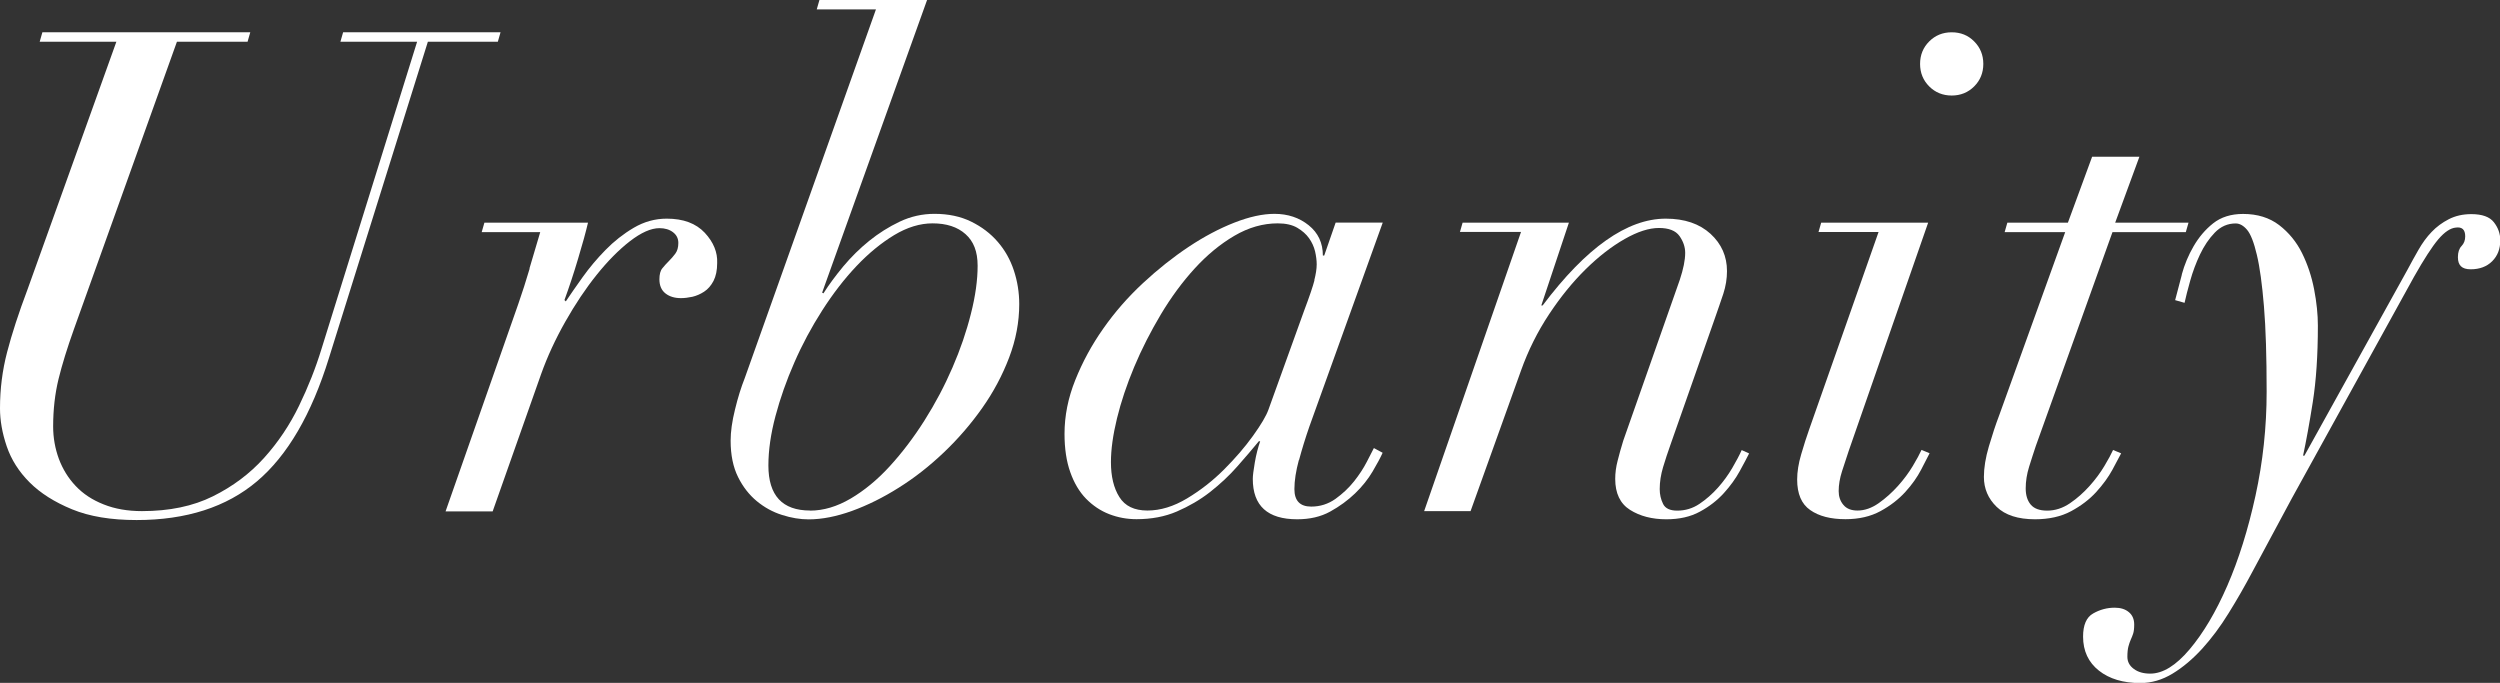
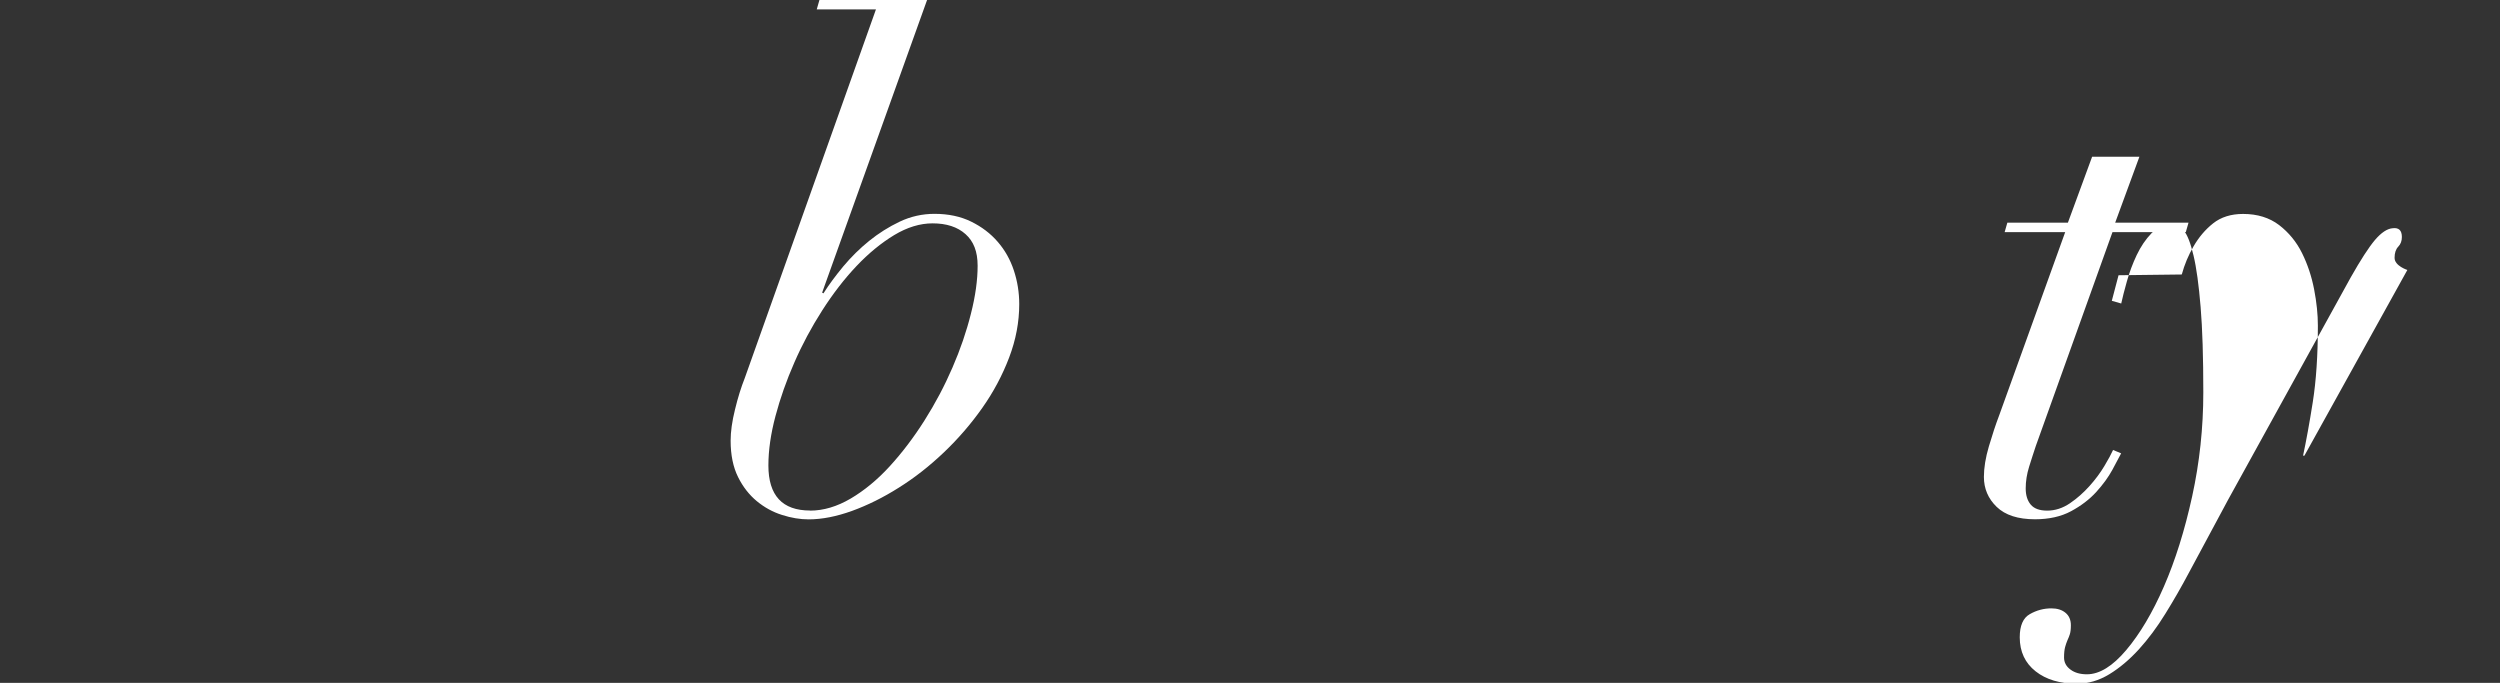
<svg xmlns="http://www.w3.org/2000/svg" id="_レイヤー_1" viewBox="0 0 260.12 71.05">
  <rect x="0" y="0" width="260.12" height="71.05" fill="#333333" stroke="none" />
  <defs>
    <style>.cls-1{fill:#fff;}</style>
  </defs>
-   <path class="cls-1" d="M26.04,3.36l-.28,.98h-7.35L7.7,34.23c-.7,1.96-1.24,3.7-1.61,5.21-.37,1.52-.56,3.16-.56,4.93,0,1.17,.2,2.29,.59,3.36,.4,1.07,.98,2.02,1.75,2.83,.77,.82,1.74,1.46,2.91,1.92,1.17,.47,2.5,.7,3.99,.7,2.85,0,5.31-.51,7.38-1.54,2.08-1.03,3.85-2.36,5.32-3.99,1.47-1.63,2.68-3.44,3.64-5.42,.96-1.98,1.74-3.96,2.34-5.92L43.4,4.34h-7.98l.28-.98h16.38l-.28,.98h-7.28l-10.29,32.9c-1.82,5.88-4.32,10.16-7.49,12.84-3.17,2.68-7.35,4.03-12.53,4.03-2.66,0-4.9-.37-6.72-1.12s-3.29-1.68-4.41-2.8-1.91-2.37-2.38-3.75c-.47-1.38-.7-2.7-.7-3.96,0-2.01,.25-3.96,.74-5.84,.49-1.89,1.2-4.07,2.13-6.54L12.11,4.34H4.13l.28-.98H26.04Z" />
-   <path class="cls-1" d="M55.09,27.93c.37-1.26,.75-2.52,1.12-3.78h-6.09l.28-.98h10.78c-.23,.98-.57,2.22-1.02,3.71-.44,1.49-.92,2.94-1.43,4.34l.14,.14c.47-.7,1.05-1.54,1.75-2.52,.7-.98,1.49-1.92,2.38-2.83,.89-.91,1.87-1.68,2.94-2.31,1.07-.63,2.22-.95,3.43-.95,1.73,0,3.04,.49,3.96,1.47,.91,.98,1.34,2.03,1.29,3.15,0,.75-.13,1.37-.38,1.86-.26,.49-.58,.86-.98,1.12-.4,.26-.8,.43-1.22,.53-.42,.09-.82,.14-1.19,.14-.65,0-1.19-.16-1.61-.49-.42-.33-.63-.82-.63-1.47,0-.51,.1-.9,.31-1.15,.21-.26,.43-.5,.67-.74s.46-.49,.67-.77c.21-.28,.32-.65,.32-1.12s-.19-.84-.56-1.12c-.37-.28-.84-.42-1.4-.42-.89,0-1.91,.46-3.08,1.36-1.17,.91-2.32,2.08-3.46,3.5-1.14,1.42-2.23,3.05-3.26,4.87-1.03,1.82-1.87,3.64-2.52,5.46l-5.04,14.28h-4.9l7.56-21.56c.42-1.21,.82-2.45,1.19-3.71Z" />
  <path class="cls-1" d="M85.54,30.45l.14,.07c.56-.89,1.25-1.82,2.06-2.8,.82-.98,1.72-1.87,2.7-2.66,.98-.79,2.04-1.46,3.18-2,1.14-.54,2.35-.81,3.61-.81,1.45,0,2.72,.27,3.82,.81,1.1,.54,2.02,1.24,2.76,2.1,.75,.86,1.31,1.86,1.68,2.98,.37,1.12,.56,2.29,.56,3.5,0,1.87-.35,3.72-1.05,5.56-.7,1.84-1.63,3.59-2.8,5.25-1.17,1.66-2.5,3.2-3.99,4.62-1.49,1.42-3.06,2.65-4.69,3.67-1.63,1.03-3.25,1.83-4.87,2.42-1.61,.58-3.12,.88-4.51,.88-.89,0-1.81-.15-2.77-.46-.96-.3-1.83-.78-2.62-1.43-.79-.65-1.45-1.49-1.96-2.52-.51-1.03-.77-2.29-.77-3.78,0-.93,.15-2.02,.46-3.26,.3-1.24,.64-2.32,1.01-3.25L91.14,.98h-6.16l.28-.98h11.2l-10.92,30.45Zm-1.26,22.68c1.4,0,2.81-.42,4.24-1.26,1.42-.84,2.78-1.96,4.06-3.36,1.28-1.4,2.49-2.99,3.61-4.76,1.12-1.77,2.09-3.6,2.91-5.5,.82-1.89,1.46-3.76,1.92-5.6,.47-1.84,.7-3.51,.7-5s-.42-2.54-1.26-3.29c-.84-.75-1.98-1.12-3.43-1.12-1.31,0-2.64,.41-3.99,1.22-1.35,.82-2.66,1.89-3.92,3.22s-2.45,2.87-3.57,4.62c-1.12,1.75-2.09,3.56-2.9,5.42-.82,1.87-1.47,3.72-1.96,5.56-.49,1.84-.74,3.56-.74,5.15,0,3.13,1.45,4.69,4.34,4.69Z" />
-   <path class="cls-1" d="M135.14,47.88c-.3,1.12-.46,2.12-.46,3.01,0,1.21,.58,1.82,1.75,1.82,.93,0,1.77-.27,2.52-.8,.75-.54,1.39-1.14,1.93-1.82,.54-.68,.98-1.35,1.33-2.03,.35-.68,.6-1.16,.74-1.44l.91,.49c-.23,.51-.58,1.17-1.05,1.96-.47,.79-1.07,1.55-1.82,2.27-.75,.72-1.61,1.35-2.59,1.89-.98,.54-2.12,.8-3.43,.8-3.08,0-4.62-1.4-4.62-4.2,0-.33,.07-.9,.21-1.71,.14-.82,.33-1.55,.56-2.21h-.14c-.65,.79-1.4,1.67-2.24,2.62-.84,.96-1.79,1.84-2.83,2.66-1.05,.82-2.21,1.49-3.46,2.03s-2.66,.8-4.2,.8c-.98,0-1.92-.17-2.83-.52-.91-.35-1.71-.89-2.42-1.61-.7-.72-1.25-1.65-1.64-2.76-.4-1.12-.6-2.45-.6-3.99,0-1.87,.37-3.73,1.12-5.6,.75-1.87,1.71-3.65,2.91-5.35,1.19-1.7,2.57-3.28,4.13-4.73,1.56-1.45,3.15-2.71,4.76-3.78,1.61-1.07,3.2-1.91,4.76-2.52,1.56-.61,2.95-.91,4.16-.91,1.4,0,2.59,.4,3.57,1.19,.98,.79,1.47,1.84,1.47,3.15h.14l1.19-3.43h4.9l-7.63,21.21c-.42,1.21-.78,2.38-1.08,3.5Zm1.61-18.72c.16-.63,.25-1.18,.25-1.65,0-.42-.06-.88-.17-1.36-.12-.49-.33-.95-.63-1.37-.3-.42-.71-.78-1.22-1.08-.51-.3-1.19-.46-2.03-.46-1.54,0-3.04,.43-4.51,1.29-1.47,.86-2.85,2-4.13,3.4-1.28,1.4-2.46,3-3.53,4.79-1.07,1.8-2,3.62-2.77,5.46-.77,1.84-1.37,3.63-1.79,5.35-.42,1.73-.63,3.24-.63,4.55,0,1.49,.29,2.71,.88,3.64,.58,.93,1.55,1.4,2.91,1.4s2.73-.42,4.13-1.26,2.68-1.84,3.85-3.01,2.17-2.33,3.01-3.5c.84-1.17,1.38-2.08,1.61-2.73l3.71-10.29c.56-1.49,.92-2.55,1.08-3.18Z" />
-   <path class="cls-1" d="M151.9,24.15l.28-.98h11.06l-2.87,8.61h.14c4.53-6.02,8.8-9.03,12.81-9.03,1.96,0,3.51,.53,4.66,1.58,1.14,1.05,1.71,2.34,1.71,3.88,0,.79-.13,1.58-.38,2.35-.26,.77-.57,1.69-.95,2.76l-4.55,12.95c-.28,.79-.54,1.57-.77,2.34-.23,.77-.35,1.53-.35,2.28,0,.56,.12,1.07,.35,1.54s.72,.7,1.47,.7c.84,0,1.61-.23,2.31-.7s1.34-1.03,1.92-1.68c.58-.65,1.08-1.34,1.5-2.06s.75-1.34,.98-1.86l.77,.35c-.23,.47-.56,1.08-.98,1.85-.42,.77-.97,1.53-1.65,2.28-.68,.75-1.5,1.39-2.48,1.92-.98,.54-2.15,.8-3.5,.8-1.49,0-2.75-.33-3.78-.98-1.03-.65-1.54-1.73-1.54-3.22,0-.61,.08-1.24,.25-1.89,.16-.65,.36-1.35,.59-2.1l5.88-16.73c.37-1.12,.56-2.05,.56-2.8,0-.61-.2-1.19-.59-1.75-.4-.56-1.11-.84-2.14-.84s-2.22,.38-3.57,1.15c-1.35,.77-2.71,1.82-4.06,3.15s-2.62,2.89-3.81,4.69c-1.19,1.8-2.16,3.74-2.91,5.84l-5.25,14.63h-4.83l10.08-29.05h-6.37Z" />
-   <path class="cls-1" d="M189.21,24.15l.28-.98h11.13l-8.26,23.73c-.23,.7-.47,1.41-.7,2.13-.23,.72-.35,1.41-.35,2.07,0,.56,.16,1.04,.49,1.43,.33,.4,.82,.59,1.47,.59,.75,0,1.48-.26,2.21-.77,.72-.51,1.39-1.11,2-1.79,.61-.68,1.12-1.37,1.54-2.07,.42-.7,.72-1.26,.91-1.68l.84,.35c-.19,.37-.48,.94-.88,1.71-.4,.77-.94,1.54-1.64,2.31-.7,.77-1.56,1.44-2.59,2-1.03,.56-2.24,.84-3.64,.84-1.54,0-2.76-.31-3.67-.95-.91-.63-1.36-1.69-1.36-3.18,0-.79,.14-1.67,.42-2.62,.28-.96,.56-1.83,.84-2.62l7.21-20.51h-6.23Zm11.52-19.84c.63-.63,1.41-.95,2.34-.95s1.71,.31,2.34,.95c.63,.63,.95,1.41,.95,2.34s-.32,1.71-.95,2.34-1.41,.95-2.34,.95-1.71-.32-2.34-.95-.95-1.41-.95-2.34,.32-1.71,.95-2.34Z" />
  <path class="cls-1" d="M222.6,16.31l-2.52,6.86h7.63l-.28,.98h-7.63l-7.98,22.26c-.23,.7-.47,1.42-.7,2.17-.23,.75-.35,1.49-.35,2.24,0,.7,.17,1.26,.52,1.68,.35,.42,.92,.63,1.71,.63,.84,0,1.63-.26,2.38-.77,.75-.51,1.42-1.11,2.03-1.79,.61-.68,1.12-1.37,1.54-2.07,.42-.7,.72-1.26,.91-1.68l.84,.35c-.19,.37-.49,.94-.91,1.71-.42,.77-.98,1.54-1.68,2.31-.7,.77-1.58,1.44-2.62,2s-2.3,.84-3.75,.84c-1.77,0-3.1-.43-3.99-1.29s-1.33-1.9-1.33-3.12c0-.93,.17-2,.52-3.18,.35-1.19,.71-2.28,1.08-3.25l6.86-19.04h-6.3l.28-.98h6.3l2.52-6.86h4.9Z" />
-   <path class="cls-1" d="M227.01,28.56c.28-1.03,.69-2.01,1.23-2.94,.54-.93,1.21-1.73,2.03-2.38,.82-.65,1.86-.98,3.12-.98,1.49,0,2.74,.39,3.75,1.16,1,.77,1.8,1.74,2.38,2.91,.58,1.17,1,2.43,1.26,3.78,.26,1.35,.39,2.61,.39,3.78,0,3.08-.18,5.73-.53,7.95-.35,2.22-.69,4.07-1.01,5.57h.14l10.71-19.32c.37-.7,.76-1.4,1.16-2.1,.4-.7,.85-1.32,1.36-1.85,.51-.54,1.11-.98,1.79-1.33,.68-.35,1.46-.53,2.35-.53,1.12,0,1.9,.28,2.34,.84,.44,.56,.67,1.19,.67,1.89,0,.89-.28,1.61-.84,2.17-.56,.56-1.31,.84-2.24,.84s-1.33-.42-1.33-1.26c0-.51,.13-.9,.38-1.16s.38-.59,.38-1.01c0-.7-.33-1-.98-.91-.56,.05-1.17,.46-1.82,1.22-.65,.77-1.49,2.07-2.52,3.89l-12.74,23.1-4.06,7.56c-.79,1.49-1.62,2.94-2.49,4.34-.86,1.4-1.79,2.64-2.76,3.71-.98,1.07-2.01,1.94-3.08,2.59-1.07,.65-2.19,.98-3.36,.98-1.77,0-3.21-.43-4.3-1.29s-1.65-2.04-1.65-3.54c0-1.21,.35-2.02,1.05-2.41,.7-.4,1.45-.6,2.24-.6,.61,0,1.1,.15,1.47,.46,.37,.3,.56,.74,.56,1.29,0,.42-.04,.74-.11,.95-.07,.21-.15,.42-.25,.63-.09,.21-.17,.44-.24,.7-.07,.26-.11,.62-.11,1.08,0,.51,.22,.93,.67,1.26,.44,.33,1.01,.49,1.71,.49,1.31,0,2.67-.84,4.09-2.52,1.42-1.68,2.73-3.88,3.92-6.61,1.19-2.73,2.17-5.86,2.94-9.38,.77-3.52,1.16-7.13,1.16-10.82s-.09-6.6-.28-8.89c-.19-2.29-.43-4.07-.74-5.36-.3-1.28-.64-2.15-1.01-2.59-.37-.44-.77-.67-1.19-.67-.84,0-1.56,.32-2.17,.95s-1.12,1.39-1.54,2.27c-.42,.89-.76,1.8-1.02,2.73-.26,.93-.46,1.7-.59,2.31l-.98-.28c.19-.75,.42-1.63,.7-2.66Z" />
+   <path class="cls-1" d="M227.01,28.56c.28-1.03,.69-2.01,1.23-2.94,.54-.93,1.21-1.73,2.03-2.38,.82-.65,1.86-.98,3.12-.98,1.49,0,2.74,.39,3.75,1.16,1,.77,1.8,1.74,2.38,2.91,.58,1.17,1,2.43,1.26,3.78,.26,1.35,.39,2.61,.39,3.78,0,3.08-.18,5.73-.53,7.95-.35,2.22-.69,4.07-1.01,5.57h.14l10.71-19.32s-1.33-.42-1.33-1.26c0-.51,.13-.9,.38-1.16s.38-.59,.38-1.01c0-.7-.33-1-.98-.91-.56,.05-1.17,.46-1.82,1.22-.65,.77-1.49,2.07-2.52,3.89l-12.74,23.1-4.06,7.56c-.79,1.49-1.62,2.94-2.49,4.34-.86,1.4-1.79,2.64-2.76,3.71-.98,1.07-2.01,1.94-3.08,2.59-1.07,.65-2.19,.98-3.36,.98-1.77,0-3.21-.43-4.3-1.29s-1.65-2.04-1.65-3.54c0-1.21,.35-2.02,1.05-2.41,.7-.4,1.45-.6,2.24-.6,.61,0,1.1,.15,1.47,.46,.37,.3,.56,.74,.56,1.29,0,.42-.04,.74-.11,.95-.07,.21-.15,.42-.25,.63-.09,.21-.17,.44-.24,.7-.07,.26-.11,.62-.11,1.08,0,.51,.22,.93,.67,1.26,.44,.33,1.01,.49,1.71,.49,1.31,0,2.67-.84,4.09-2.52,1.42-1.68,2.73-3.88,3.92-6.61,1.19-2.73,2.17-5.86,2.94-9.38,.77-3.52,1.16-7.13,1.16-10.82s-.09-6.6-.28-8.89c-.19-2.29-.43-4.07-.74-5.36-.3-1.28-.64-2.15-1.01-2.59-.37-.44-.77-.67-1.19-.67-.84,0-1.56,.32-2.17,.95s-1.12,1.39-1.54,2.27c-.42,.89-.76,1.8-1.02,2.73-.26,.93-.46,1.7-.59,2.31l-.98-.28c.19-.75,.42-1.63,.7-2.66Z" />
</svg>